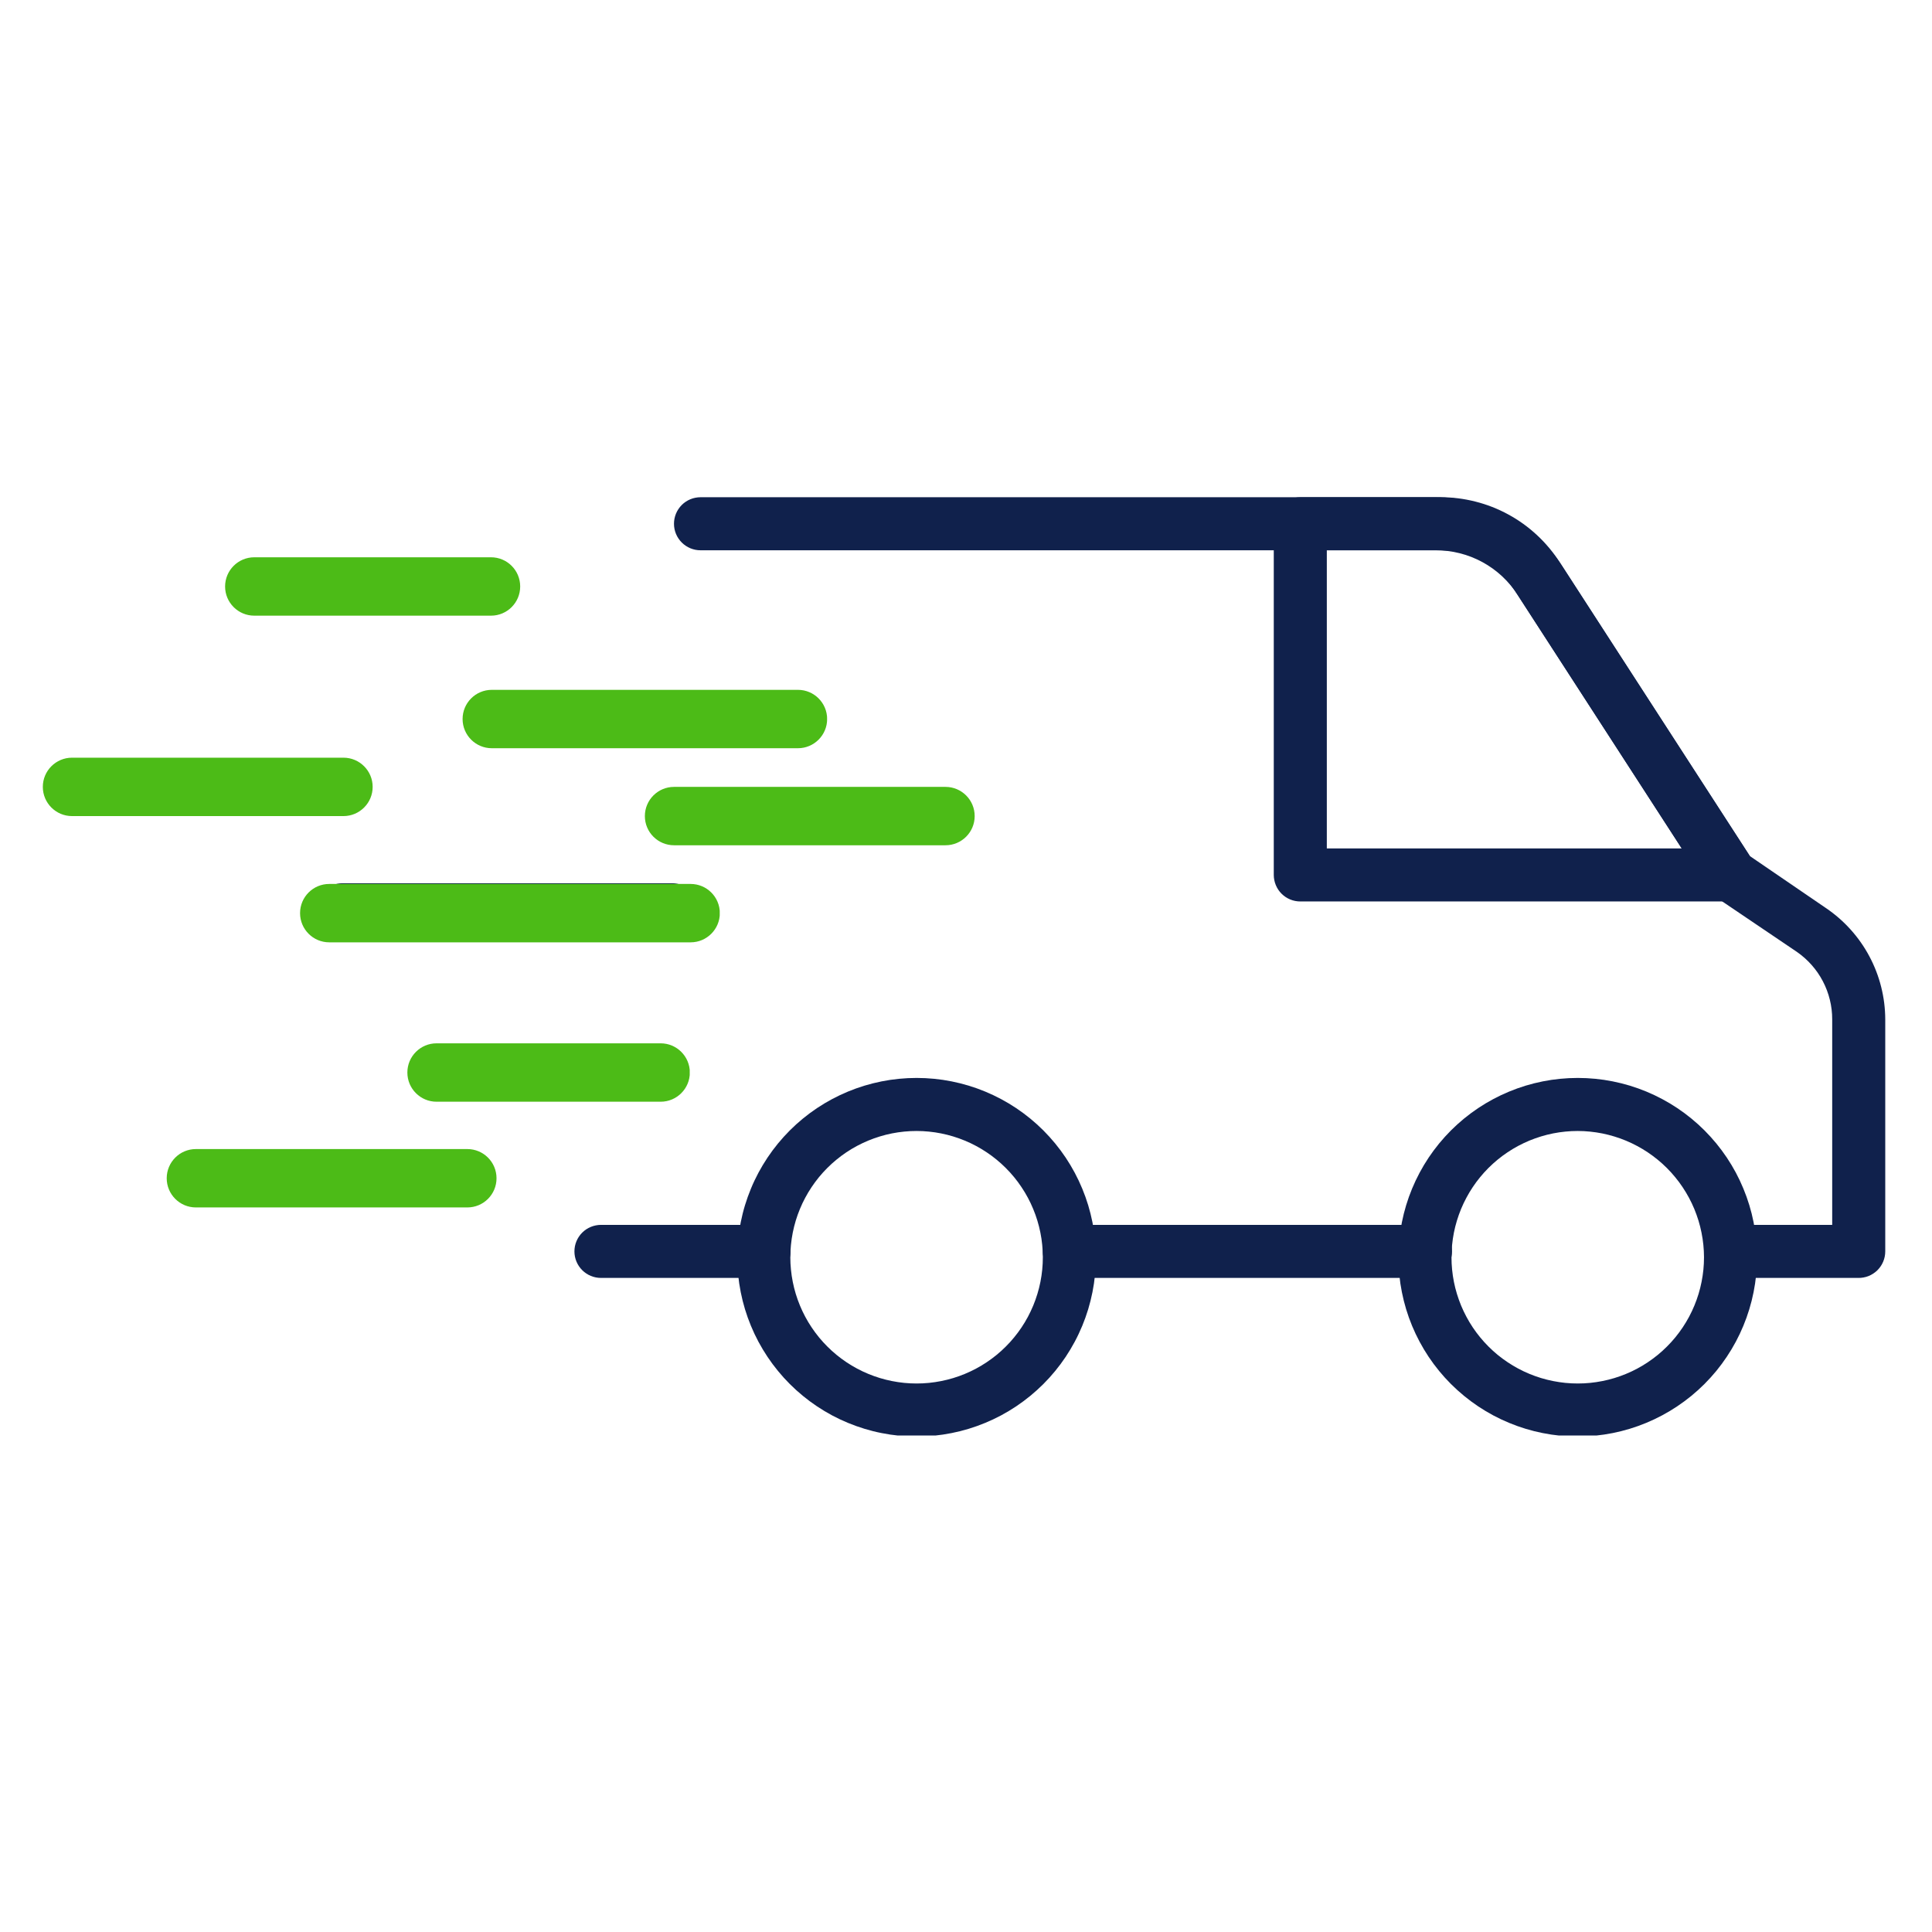
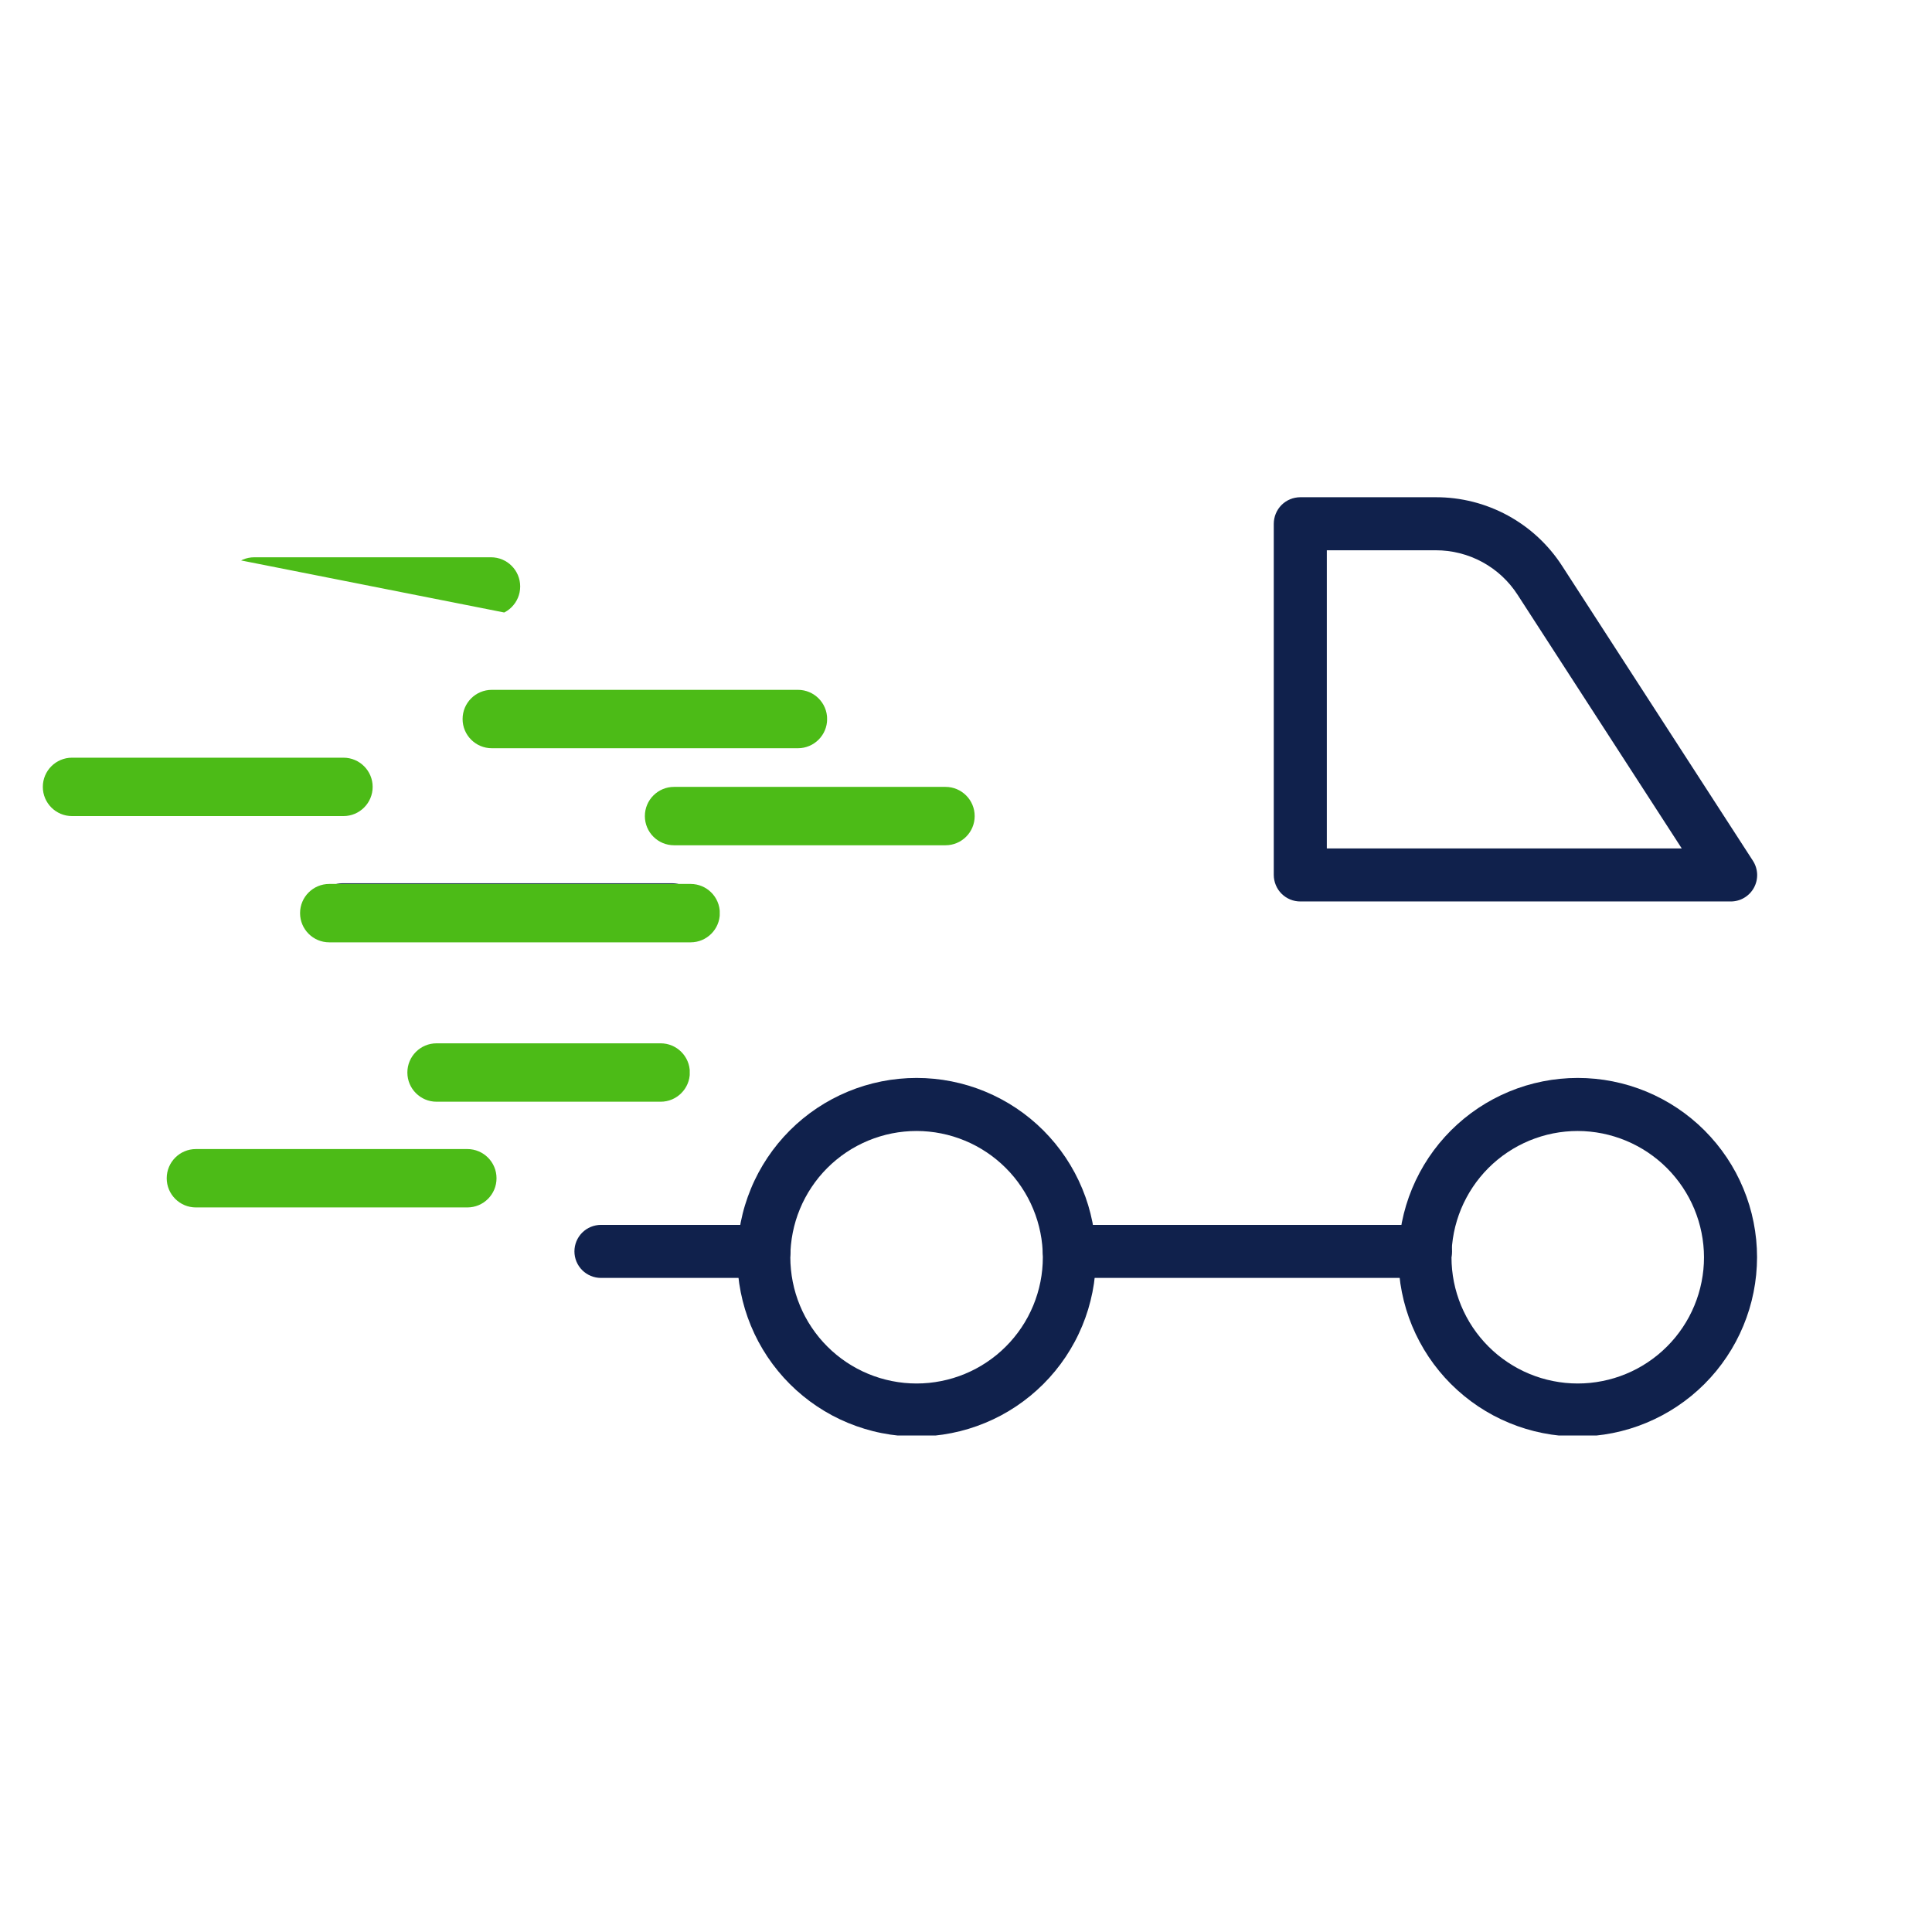
<svg xmlns="http://www.w3.org/2000/svg" width="500" zoomAndPan="magnify" viewBox="0 0 375 375" height="500" preserveAspectRatio="xMidYMid meet" version="1.0">
  <defs>
    <clipPath id="3911915454">
      <path d="M 130 96.375 L 366 96.375 L 366 249 L 130 249 Z M 130 96.375 " clip-rule="nonzero" />
    </clipPath>
    <clipPath id="b47406da65">
      <path d="M 143 209 L 213 209 L 213 278.625 L 143 278.625 Z M 143 209 " clip-rule="nonzero" />
    </clipPath>
    <clipPath id="fdd6b46211">
      <path d="M 271 209 L 342 209 L 342 278.625 L 271 278.625 Z M 271 209 " clip-rule="nonzero" />
    </clipPath>
    <clipPath id="4bbdde290f">
      <path d="M 247 96.375 L 342 96.375 L 342 175 L 247 175 Z M 247 96.375 " clip-rule="nonzero" />
    </clipPath>
    <clipPath id="c2a9150fc4">
      <path d="M 79.07 202.508 L 133.918 202.508 L 133.918 213.844 L 79.07 213.844 Z M 79.07 202.508 " clip-rule="nonzero" />
    </clipPath>
    <clipPath id="3ad304dd32">
      <path d="M 84.734 202.508 L 128.23 202.508 C 131.359 202.508 133.898 205.047 133.898 208.176 C 133.898 211.305 131.359 213.844 128.23 213.844 L 84.734 213.844 C 81.605 213.844 79.07 211.305 79.07 208.176 C 79.07 205.047 81.605 202.508 84.734 202.508 Z M 84.734 202.508 " clip-rule="nonzero" />
    </clipPath>
    <clipPath id="1fcc7aa4fb">
      <path d="M 58.242 171.574 L 139.742 171.574 L 139.742 182.906 L 58.242 182.906 Z M 58.242 171.574 " clip-rule="nonzero" />
    </clipPath>
    <clipPath id="fea8e87ccf">
      <path d="M 63.906 171.574 L 134.051 171.574 C 137.18 171.574 139.719 174.109 139.719 177.238 C 139.719 180.367 137.18 182.906 134.051 182.906 L 63.906 182.906 C 60.777 182.906 58.242 180.367 58.242 177.238 C 58.242 174.109 60.777 171.574 63.906 171.574 Z M 63.906 171.574 " clip-rule="nonzero" />
    </clipPath>
    <clipPath id="24ede2859d">
      <path d="M 89.789 133.898 L 160.578 133.898 L 160.578 145.23 L 89.789 145.23 Z M 89.789 133.898 " clip-rule="nonzero" />
    </clipPath>
    <clipPath id="cd25f12db3">
      <path d="M 95.457 133.898 L 154.879 133.898 C 158.008 133.898 160.547 136.434 160.547 139.562 C 160.547 142.691 158.008 145.23 154.879 145.23 L 95.457 145.23 C 92.328 145.23 89.789 142.691 89.789 139.562 C 89.789 136.434 92.328 133.898 95.457 133.898 Z M 95.457 133.898 " clip-rule="nonzero" />
    </clipPath>
    <clipPath id="e51674ed5d">
      <path d="M 43.691 108.168 L 100.977 108.168 L 100.977 119.5 L 43.691 119.5 Z M 43.691 108.168 " clip-rule="nonzero" />
    </clipPath>
    <clipPath id="5366156c65">
      <path d="M 49.359 108.168 L 95.305 108.168 C 98.434 108.168 100.969 110.703 100.969 113.836 C 100.969 116.965 98.434 119.5 95.305 119.5 L 49.359 119.5 C 46.227 119.5 43.691 116.965 43.691 113.836 C 43.691 110.703 46.227 108.168 49.359 108.168 Z M 49.359 108.168 " clip-rule="nonzero" />
    </clipPath>
    <clipPath id="deeb52fd46">
      <path d="M 125.168 152.734 L 189.227 152.734 L 189.227 164.066 L 125.168 164.066 Z M 125.168 152.734 " clip-rule="nonzero" />
    </clipPath>
    <clipPath id="c163e13e36">
      <path d="M 130.836 152.734 L 183.52 152.734 C 186.648 152.734 189.184 155.273 189.184 158.402 C 189.184 161.531 186.648 164.066 183.52 164.066 L 130.836 164.066 C 127.703 164.066 125.168 161.531 125.168 158.402 C 125.168 155.273 127.703 152.734 130.836 152.734 Z M 130.836 152.734 " clip-rule="nonzero" />
    </clipPath>
    <clipPath id="28379a13e8">
      <path d="M 32.359 223.031 L 96.418 223.031 L 96.418 234.363 L 32.359 234.363 Z M 32.359 223.031 " clip-rule="nonzero" />
    </clipPath>
    <clipPath id="788b775a83">
      <path d="M 38.023 223.031 L 90.707 223.031 C 93.84 223.031 96.375 225.566 96.375 228.699 C 96.375 231.828 93.84 234.363 90.707 234.363 L 38.023 234.363 C 34.895 234.363 32.359 231.828 32.359 228.699 C 32.359 225.566 34.895 223.031 38.023 223.031 Z M 38.023 223.031 " clip-rule="nonzero" />
    </clipPath>
    <clipPath id="f74ac37c34">
      <path d="M 8.312 147.066 L 72.371 147.066 L 72.371 158.402 L 8.312 158.402 Z M 8.312 147.066 " clip-rule="nonzero" />
    </clipPath>
    <clipPath id="a38ed6ae17">
      <path d="M 13.98 147.066 L 66.664 147.066 C 69.793 147.066 72.332 149.605 72.332 152.734 C 72.332 155.863 69.793 158.402 66.664 158.402 L 13.98 158.402 C 10.852 158.402 8.312 155.863 8.312 152.734 C 8.312 149.605 10.852 147.066 13.98 147.066 Z M 13.98 147.066 " clip-rule="nonzero" />
    </clipPath>
  </defs>
  <path fill="#10214c" d="M 148.289 248.043 L 116.645 248.043 C 116.309 248.043 115.973 248.012 115.641 247.945 C 115.309 247.879 114.988 247.781 114.676 247.652 C 114.363 247.523 114.066 247.363 113.785 247.176 C 113.504 246.988 113.242 246.773 113.004 246.535 C 112.766 246.297 112.551 246.035 112.363 245.754 C 112.176 245.477 112.02 245.18 111.887 244.867 C 111.758 244.555 111.66 244.23 111.594 243.898 C 111.531 243.57 111.496 243.234 111.496 242.895 C 111.496 242.559 111.531 242.223 111.594 241.891 C 111.66 241.559 111.758 241.238 111.887 240.926 C 112.02 240.613 112.176 240.316 112.363 240.035 C 112.551 239.754 112.766 239.496 113.004 239.254 C 113.242 239.016 113.504 238.805 113.785 238.613 C 114.066 238.426 114.363 238.27 114.676 238.141 C 114.988 238.012 115.309 237.914 115.641 237.848 C 115.973 237.781 116.309 237.746 116.645 237.746 L 148.289 237.746 C 148.629 237.746 148.961 237.781 149.293 237.848 C 149.625 237.914 149.949 238.012 150.258 238.141 C 150.57 238.27 150.867 238.426 151.148 238.613 C 151.43 238.805 151.691 239.016 151.93 239.254 C 152.168 239.496 152.383 239.754 152.57 240.035 C 152.758 240.316 152.918 240.613 153.047 240.926 C 153.176 241.238 153.273 241.559 153.34 241.891 C 153.406 242.223 153.438 242.559 153.438 242.895 C 153.438 243.234 153.406 243.57 153.34 243.898 C 153.273 244.23 153.176 244.555 153.047 244.867 C 152.918 245.18 152.758 245.477 152.57 245.754 C 152.383 246.035 152.168 246.297 151.93 246.535 C 151.691 246.773 151.43 246.988 151.148 247.176 C 150.867 247.363 150.57 247.523 150.258 247.652 C 149.949 247.781 149.625 247.879 149.293 247.945 C 148.961 248.012 148.629 248.043 148.289 248.043 Z M 148.289 248.043 " fill-opacity="1" fill-rule="nonzero" />
  <path fill="#10214c" d="M 276.688 248.043 L 207.562 248.043 C 207.227 248.043 206.891 248.012 206.559 247.945 C 206.227 247.879 205.906 247.781 205.594 247.652 C 205.281 247.523 204.984 247.363 204.703 247.176 C 204.422 246.988 204.164 246.773 203.922 246.535 C 203.684 246.297 203.473 246.035 203.281 245.754 C 203.094 245.477 202.938 245.18 202.809 244.867 C 202.68 244.555 202.582 244.23 202.516 243.898 C 202.449 243.57 202.414 243.234 202.414 242.895 C 202.414 242.559 202.449 242.223 202.516 241.891 C 202.582 241.559 202.68 241.238 202.809 240.926 C 202.938 240.613 203.094 240.316 203.281 240.035 C 203.473 239.754 203.684 239.496 203.922 239.254 C 204.164 239.016 204.422 238.805 204.703 238.613 C 204.984 238.426 205.281 238.27 205.594 238.141 C 205.906 238.012 206.227 237.914 206.559 237.848 C 206.891 237.781 207.227 237.746 207.562 237.746 L 276.688 237.746 C 277.027 237.746 277.359 237.781 277.691 237.848 C 278.023 237.914 278.348 238.012 278.656 238.141 C 278.969 238.27 279.266 238.426 279.547 238.613 C 279.828 238.805 280.09 239.016 280.328 239.254 C 280.566 239.496 280.781 239.754 280.969 240.035 C 281.156 240.316 281.316 240.613 281.445 240.926 C 281.574 241.238 281.672 241.559 281.738 241.891 C 281.805 242.223 281.836 242.559 281.836 242.895 C 281.836 243.234 281.805 243.57 281.738 243.898 C 281.672 244.23 281.574 244.555 281.445 244.867 C 281.316 245.18 281.156 245.477 280.969 245.754 C 280.781 246.035 280.566 246.297 280.328 246.535 C 280.09 246.773 279.828 246.988 279.547 247.176 C 279.266 247.363 278.969 247.523 278.656 247.652 C 278.348 247.781 278.023 247.879 277.691 247.945 C 277.359 248.012 277.027 248.043 276.688 248.043 Z M 276.688 248.043 " fill-opacity="1" fill-rule="nonzero" />
  <g clip-path="url(#3911915454)">
-     <path fill="#10214c" d="M 360.676 248.043 L 335.895 248.043 C 335.555 248.043 335.219 248.012 334.891 247.945 C 334.559 247.879 334.234 247.781 333.922 247.652 C 333.609 247.523 333.312 247.363 333.031 247.176 C 332.754 246.988 332.492 246.773 332.254 246.535 C 332.016 246.297 331.801 246.035 331.613 245.754 C 331.426 245.477 331.266 245.18 331.137 244.867 C 331.008 244.555 330.91 244.23 330.844 243.898 C 330.777 243.57 330.746 243.234 330.746 242.895 C 330.746 242.559 330.777 242.223 330.844 241.891 C 330.91 241.559 331.008 241.238 331.137 240.926 C 331.266 240.613 331.426 240.316 331.613 240.035 C 331.801 239.754 332.016 239.496 332.254 239.254 C 332.492 239.016 332.754 238.805 333.031 238.613 C 333.312 238.426 333.609 238.27 333.922 238.141 C 334.234 238.012 334.559 237.914 334.891 237.848 C 335.219 237.781 335.555 237.746 335.895 237.746 L 355.629 237.746 L 355.629 197.863 C 355.633 196.574 355.48 195.305 355.172 194.055 C 354.867 192.801 354.414 191.605 353.816 190.461 C 353.219 189.32 352.492 188.266 351.637 187.301 C 350.781 186.336 349.824 185.488 348.766 184.754 L 332.977 174.082 C 332.418 173.684 331.949 173.203 331.57 172.637 L 294.09 114.738 C 293.309 113.516 292.391 112.41 291.332 111.422 C 290.273 110.434 289.105 109.594 287.832 108.898 C 286.562 108.207 285.223 107.684 283.816 107.328 C 282.414 106.977 280.984 106.801 279.535 106.809 L 135.969 106.809 C 135.629 106.809 135.297 106.777 134.965 106.711 C 134.633 106.645 134.309 106.547 133.996 106.418 C 133.684 106.289 133.391 106.129 133.109 105.941 C 132.828 105.754 132.566 105.539 132.328 105.301 C 132.09 105.062 131.875 104.801 131.688 104.52 C 131.5 104.238 131.34 103.941 131.211 103.633 C 131.082 103.32 130.984 102.996 130.918 102.664 C 130.852 102.332 130.82 102 130.82 101.66 C 130.82 101.324 130.852 100.988 130.918 100.656 C 130.984 100.324 131.082 100.004 131.211 99.691 C 131.34 99.379 131.5 99.082 131.688 98.801 C 131.875 98.52 132.09 98.258 132.328 98.02 C 132.566 97.781 132.828 97.566 133.109 97.379 C 133.391 97.191 133.684 97.035 133.996 96.906 C 134.309 96.773 134.633 96.676 134.965 96.613 C 135.297 96.547 135.629 96.512 135.969 96.512 L 279.535 96.512 C 281.844 96.504 284.117 96.785 286.355 97.352 C 288.594 97.914 290.73 98.75 292.758 99.855 C 294.785 100.957 296.645 102.297 298.332 103.867 C 300.023 105.441 301.492 107.199 302.738 109.145 L 339.633 166.152 L 354.395 176.242 C 356.164 177.438 357.762 178.828 359.191 180.414 C 360.621 182 361.84 183.738 362.844 185.621 C 363.848 187.508 364.613 189.484 365.133 191.555 C 365.656 193.625 365.918 195.73 365.926 197.863 L 365.926 242.895 C 365.926 243.238 365.891 243.578 365.824 243.914 C 365.758 244.25 365.656 244.574 365.523 244.891 C 365.391 245.207 365.23 245.504 365.035 245.789 C 364.844 246.07 364.625 246.332 364.383 246.574 C 364.137 246.812 363.871 247.027 363.582 247.211 C 363.297 247.398 362.992 247.555 362.676 247.684 C 362.355 247.809 362.031 247.902 361.691 247.961 C 361.355 248.023 361.016 248.051 360.676 248.043 Z M 360.676 248.043 " fill-opacity="1" fill-rule="nonzero" />
-   </g>
+     </g>
  <g clip-path="url(#b47406da65)">
    <path fill="#10214c" d="M 177.91 278.832 C 176.77 278.832 175.633 278.773 174.5 278.664 C 173.363 278.551 172.238 278.383 171.121 278.16 C 170 277.941 168.898 277.664 167.809 277.332 C 166.715 277 165.645 276.617 164.59 276.18 C 163.539 275.746 162.508 275.258 161.504 274.723 C 160.5 274.184 159.523 273.598 158.574 272.965 C 157.625 272.332 156.711 271.652 155.832 270.93 C 154.949 270.207 154.105 269.441 153.301 268.637 C 152.496 267.832 151.73 266.988 151.008 266.105 C 150.285 265.227 149.605 264.312 148.973 263.363 C 148.34 262.414 147.754 261.438 147.215 260.434 C 146.68 259.43 146.191 258.398 145.758 257.348 C 145.32 256.293 144.938 255.223 144.605 254.133 C 144.273 253.039 144 251.938 143.777 250.816 C 143.555 249.699 143.387 248.574 143.273 247.441 C 143.164 246.305 143.105 245.168 143.105 244.027 C 143.105 242.887 143.164 241.75 143.273 240.617 C 143.387 239.484 143.555 238.355 143.777 237.238 C 144 236.121 144.273 235.016 144.605 233.926 C 144.938 232.836 145.32 231.762 145.758 230.711 C 146.191 229.656 146.68 228.629 147.215 227.621 C 147.754 226.617 148.34 225.641 148.973 224.691 C 149.605 223.746 150.285 222.832 151.008 221.949 C 151.73 221.07 152.496 220.227 153.301 219.418 C 154.105 218.613 154.949 217.848 155.832 217.125 C 156.711 216.402 157.625 215.723 158.574 215.09 C 159.523 214.457 160.5 213.871 161.504 213.336 C 162.508 212.797 163.539 212.312 164.59 211.875 C 165.645 211.438 166.715 211.055 167.809 210.723 C 168.898 210.395 170 210.117 171.121 209.895 C 172.238 209.672 173.363 209.504 174.5 209.395 C 175.633 209.281 176.77 209.227 177.91 209.227 C 179.051 209.227 180.188 209.281 181.32 209.395 C 182.453 209.504 183.582 209.672 184.699 209.895 C 185.816 210.117 186.922 210.395 188.012 210.723 C 189.102 211.055 190.176 211.438 191.227 211.875 C 192.281 212.312 193.309 212.797 194.316 213.336 C 195.32 213.871 196.297 214.457 197.246 215.09 C 198.191 215.723 199.105 216.402 199.988 217.125 C 200.867 217.848 201.711 218.613 202.52 219.418 C 203.324 220.227 204.09 221.07 204.812 221.949 C 205.535 222.832 206.215 223.746 206.848 224.691 C 207.48 225.641 208.066 226.617 208.602 227.621 C 209.141 228.629 209.625 229.656 210.062 230.711 C 210.5 231.762 210.883 232.836 211.215 233.926 C 211.543 235.016 211.82 236.121 212.043 237.238 C 212.266 238.355 212.434 239.484 212.543 240.617 C 212.656 241.75 212.711 242.887 212.711 244.027 C 212.711 245.168 212.656 246.305 212.543 247.441 C 212.434 248.574 212.266 249.699 212.043 250.816 C 211.82 251.938 211.543 253.039 211.215 254.129 C 210.883 255.223 210.5 256.293 210.062 257.348 C 209.625 258.398 209.141 259.43 208.602 260.434 C 208.066 261.438 207.48 262.414 206.848 263.363 C 206.215 264.312 205.535 265.227 204.812 266.105 C 204.09 266.988 203.324 267.832 202.52 268.637 C 201.711 269.441 200.867 270.207 199.988 270.93 C 199.105 271.652 198.191 272.332 197.246 272.965 C 196.297 273.598 195.32 274.184 194.316 274.723 C 193.309 275.258 192.281 275.746 191.227 276.18 C 190.176 276.617 189.102 277 188.012 277.332 C 186.922 277.664 185.816 277.941 184.699 278.16 C 183.582 278.383 182.453 278.551 181.32 278.664 C 180.188 278.773 179.051 278.832 177.91 278.832 Z M 177.91 219.523 C 177.105 219.523 176.305 219.562 175.508 219.641 C 174.707 219.719 173.914 219.836 173.129 219.992 C 172.34 220.148 171.562 220.344 170.797 220.578 C 170.027 220.812 169.273 221.082 168.531 221.387 C 167.789 221.695 167.066 222.039 166.359 222.414 C 165.648 222.793 164.961 223.207 164.293 223.652 C 163.629 224.098 162.984 224.574 162.363 225.086 C 161.742 225.594 161.148 226.133 160.582 226.699 C 160.012 227.266 159.477 227.863 158.965 228.48 C 158.457 229.102 157.98 229.746 157.535 230.414 C 157.086 231.082 156.676 231.77 156.297 232.477 C 155.918 233.184 155.574 233.91 155.27 234.648 C 154.961 235.391 154.691 236.148 154.457 236.914 C 154.227 237.684 154.031 238.461 153.875 239.246 C 153.719 240.035 153.602 240.828 153.523 241.625 C 153.441 242.426 153.402 243.227 153.402 244.027 C 153.402 244.832 153.441 245.633 153.523 246.43 C 153.602 247.23 153.719 248.023 153.875 248.809 C 154.031 249.598 154.227 250.375 154.457 251.141 C 154.691 251.91 154.961 252.664 155.27 253.406 C 155.574 254.148 155.918 254.871 156.297 255.582 C 156.676 256.289 157.086 256.977 157.535 257.645 C 157.98 258.309 158.457 258.953 158.965 259.574 C 159.477 260.195 160.012 260.789 160.582 261.355 C 161.148 261.926 161.742 262.461 162.363 262.973 C 162.984 263.48 163.629 263.957 164.293 264.402 C 164.961 264.852 165.648 265.262 166.359 265.641 C 167.066 266.02 167.789 266.363 168.531 266.668 C 169.273 266.977 170.027 267.246 170.797 267.48 C 171.562 267.711 172.34 267.906 173.129 268.062 C 173.914 268.219 174.707 268.336 175.508 268.418 C 176.305 268.496 177.105 268.535 177.91 268.535 C 178.711 268.535 179.512 268.496 180.312 268.418 C 181.109 268.336 181.902 268.219 182.691 268.062 C 183.477 267.906 184.254 267.711 185.023 267.48 C 185.793 267.246 186.547 266.977 187.289 266.668 C 188.027 266.363 188.754 266.02 189.461 265.641 C 190.168 265.262 190.855 264.852 191.523 264.402 C 192.191 263.957 192.836 263.48 193.457 262.973 C 194.078 262.461 194.672 261.926 195.238 261.355 C 195.805 260.789 196.344 260.195 196.852 259.574 C 197.363 258.953 197.84 258.309 198.285 257.645 C 198.73 256.977 199.145 256.289 199.523 255.582 C 199.898 254.871 200.242 254.148 200.551 253.406 C 200.855 252.664 201.129 251.91 201.359 251.141 C 201.594 250.375 201.789 249.598 201.945 248.809 C 202.102 248.023 202.219 247.23 202.297 246.43 C 202.375 245.633 202.414 244.832 202.414 244.027 C 202.414 243.227 202.375 242.426 202.293 241.629 C 202.215 240.828 202.098 240.035 201.938 239.25 C 201.781 238.465 201.586 237.688 201.352 236.918 C 201.117 236.152 200.848 235.398 200.539 234.656 C 200.234 233.914 199.891 233.191 199.512 232.484 C 199.133 231.777 198.723 231.09 198.273 230.422 C 197.828 229.754 197.352 229.109 196.844 228.492 C 196.332 227.871 195.797 227.277 195.227 226.711 C 194.66 226.145 194.066 225.605 193.445 225.094 C 192.828 224.586 192.184 224.109 191.516 223.664 C 190.848 223.219 190.16 222.805 189.453 222.426 C 188.746 222.047 188.023 221.703 187.281 221.398 C 186.543 221.09 185.785 220.82 185.02 220.586 C 184.25 220.352 183.477 220.156 182.688 220 C 181.902 219.84 181.109 219.723 180.309 219.645 C 179.512 219.562 178.711 219.523 177.91 219.523 Z M 177.91 219.523 " fill-opacity="1" fill-rule="nonzero" />
  </g>
  <g clip-path="url(#fdd6b46211)">
    <path fill="#10214c" d="M 306.238 278.832 C 305.098 278.832 303.961 278.773 302.828 278.664 C 301.695 278.551 300.566 278.383 299.449 278.16 C 298.332 277.941 297.227 277.664 296.137 277.332 C 295.047 277 293.973 276.617 292.922 276.18 C 291.867 275.746 290.84 275.258 289.832 274.723 C 288.828 274.184 287.852 273.598 286.902 272.965 C 285.957 272.332 285.043 271.652 284.16 270.93 C 283.281 270.207 282.438 269.441 281.629 268.637 C 280.824 267.832 280.059 266.988 279.336 266.105 C 278.613 265.227 277.934 264.312 277.301 263.363 C 276.668 262.414 276.082 261.438 275.547 260.434 C 275.008 259.43 274.523 258.398 274.086 257.348 C 273.648 256.293 273.266 255.223 272.934 254.133 C 272.605 253.039 272.328 251.938 272.105 250.816 C 271.883 249.699 271.715 248.574 271.605 247.441 C 271.492 246.305 271.438 245.168 271.438 244.027 C 271.438 242.887 271.492 241.75 271.605 240.617 C 271.715 239.484 271.883 238.355 272.105 237.238 C 272.328 236.121 272.605 235.016 272.934 233.926 C 273.266 232.836 273.648 231.762 274.086 230.711 C 274.523 229.656 275.008 228.629 275.547 227.621 C 276.082 226.617 276.668 225.641 277.301 224.691 C 277.934 223.746 278.613 222.832 279.336 221.949 C 280.059 221.07 280.824 220.227 281.629 219.418 C 282.438 218.613 283.281 217.848 284.16 217.125 C 285.043 216.402 285.957 215.723 286.902 215.09 C 287.852 214.457 288.828 213.871 289.832 213.336 C 290.84 212.797 291.867 212.312 292.922 211.875 C 293.973 211.438 295.047 211.055 296.137 210.723 C 297.227 210.395 298.332 210.117 299.449 209.895 C 300.566 209.672 301.695 209.504 302.828 209.395 C 303.961 209.281 305.098 209.227 306.238 209.227 C 307.379 209.227 308.516 209.281 309.652 209.395 C 310.785 209.504 311.91 209.672 313.027 209.895 C 314.148 210.117 315.25 210.395 316.344 210.723 C 317.434 211.055 318.504 211.438 319.559 211.875 C 320.609 212.312 321.641 212.797 322.645 213.336 C 323.648 213.871 324.625 214.457 325.574 215.09 C 326.523 215.723 327.438 216.402 328.316 217.125 C 329.199 217.848 330.043 218.613 330.848 219.418 C 331.652 220.227 332.418 221.07 333.141 221.949 C 333.863 222.832 334.543 223.746 335.176 224.691 C 335.809 225.641 336.395 226.617 336.934 227.621 C 337.469 228.629 337.957 229.656 338.391 230.711 C 338.828 231.762 339.211 232.836 339.543 233.926 C 339.875 235.016 340.152 236.121 340.371 237.238 C 340.594 238.355 340.762 239.484 340.875 240.617 C 340.984 241.75 341.043 242.887 341.043 244.027 C 341.039 245.168 340.984 246.305 340.871 247.438 C 340.758 248.574 340.59 249.699 340.367 250.816 C 340.145 251.934 339.867 253.035 339.535 254.129 C 339.203 255.219 338.82 256.289 338.383 257.34 C 337.945 258.395 337.461 259.422 336.922 260.426 C 336.383 261.434 335.801 262.406 335.164 263.355 C 334.531 264.301 333.855 265.215 333.133 266.098 C 332.41 266.977 331.645 267.82 330.84 268.629 C 330.031 269.434 329.188 270.199 328.309 270.922 C 327.426 271.645 326.512 272.32 325.566 272.953 C 324.617 273.59 323.645 274.172 322.637 274.711 C 321.633 275.25 320.605 275.734 319.551 276.172 C 318.5 276.609 317.43 276.992 316.34 277.324 C 315.246 277.656 314.145 277.934 313.027 278.156 C 311.91 278.379 310.785 278.547 309.648 278.66 C 308.516 278.773 307.379 278.828 306.238 278.832 Z M 306.238 219.523 C 305.438 219.523 304.637 219.562 303.836 219.641 C 303.039 219.719 302.246 219.836 301.457 219.992 C 300.672 220.148 299.895 220.344 299.125 220.578 C 298.359 220.812 297.602 221.082 296.859 221.387 C 296.121 221.695 295.395 222.039 294.688 222.414 C 293.98 222.793 293.293 223.207 292.625 223.652 C 291.957 224.098 291.312 224.574 290.691 225.086 C 290.074 225.594 289.477 226.133 288.91 226.699 C 288.344 227.266 287.805 227.863 287.297 228.48 C 286.785 229.102 286.309 229.746 285.863 230.414 C 285.418 231.082 285.004 231.77 284.629 232.477 C 284.25 233.184 283.906 233.91 283.598 234.648 C 283.293 235.391 283.023 236.148 282.789 236.914 C 282.555 237.684 282.359 238.461 282.203 239.246 C 282.047 240.035 281.93 240.828 281.852 241.625 C 281.773 242.426 281.734 243.227 281.734 244.027 C 281.734 244.832 281.773 245.633 281.852 246.43 C 281.93 247.23 282.047 248.023 282.203 248.809 C 282.359 249.598 282.555 250.375 282.789 251.141 C 283.023 251.91 283.293 252.664 283.598 253.406 C 283.906 254.148 284.25 254.871 284.629 255.582 C 285.004 256.289 285.418 256.977 285.863 257.645 C 286.309 258.309 286.785 258.953 287.297 259.574 C 287.805 260.195 288.344 260.789 288.91 261.355 C 289.477 261.926 290.074 262.461 290.691 262.973 C 291.312 263.48 291.957 263.957 292.625 264.402 C 293.293 264.852 293.98 265.262 294.688 265.641 C 295.395 266.02 296.121 266.363 296.859 266.668 C 297.602 266.977 298.359 267.246 299.125 267.48 C 299.895 267.711 300.672 267.906 301.457 268.062 C 302.246 268.219 303.039 268.336 303.836 268.418 C 304.637 268.496 305.438 268.535 306.238 268.535 C 307.043 268.535 307.844 268.496 308.641 268.418 C 309.441 268.336 310.234 268.219 311.02 268.062 C 311.809 267.906 312.586 267.711 313.352 267.48 C 314.121 267.246 314.875 266.977 315.617 266.668 C 316.359 266.363 317.082 266.02 317.793 265.641 C 318.5 265.262 319.188 264.852 319.855 264.402 C 320.52 263.957 321.164 263.48 321.785 262.973 C 322.406 262.461 323 261.926 323.566 261.355 C 324.137 260.789 324.672 260.195 325.184 259.574 C 325.691 258.953 326.168 258.309 326.613 257.645 C 327.062 256.977 327.473 256.289 327.852 255.582 C 328.23 254.871 328.574 254.148 328.879 253.406 C 329.188 252.664 329.457 251.91 329.691 251.141 C 329.922 250.375 330.117 249.598 330.273 248.809 C 330.43 248.023 330.547 247.23 330.629 246.43 C 330.707 245.633 330.746 244.832 330.746 244.027 C 330.742 243.227 330.703 242.426 330.621 241.629 C 330.539 240.832 330.422 240.039 330.262 239.254 C 330.105 238.465 329.91 237.688 329.676 236.922 C 329.441 236.156 329.168 235.402 328.863 234.66 C 328.555 233.922 328.211 233.195 327.832 232.488 C 327.453 231.781 327.039 231.098 326.594 230.43 C 326.148 229.762 325.672 229.121 325.16 228.5 C 324.652 227.879 324.113 227.285 323.547 226.719 C 322.98 226.152 322.387 225.613 321.766 225.105 C 321.148 224.598 320.504 224.121 319.836 223.672 C 319.172 223.227 318.484 222.816 317.777 222.438 C 317.07 222.059 316.348 221.715 315.605 221.406 C 314.867 221.098 314.113 220.828 313.344 220.594 C 312.578 220.359 311.801 220.164 311.016 220.004 C 310.23 219.848 309.438 219.727 308.641 219.648 C 307.84 219.566 307.043 219.523 306.238 219.523 Z M 306.238 219.523 " fill-opacity="1" fill-rule="nonzero" />
  </g>
  <g clip-path="url(#4bbdde290f)">
    <path fill="#10214c" d="M 335.895 174.973 L 252.387 174.973 C 252.051 174.973 251.715 174.941 251.383 174.875 C 251.051 174.809 250.73 174.711 250.418 174.582 C 250.105 174.453 249.809 174.293 249.527 174.105 C 249.246 173.918 248.988 173.703 248.746 173.465 C 248.508 173.227 248.297 172.965 248.105 172.684 C 247.918 172.402 247.762 172.105 247.633 171.793 C 247.504 171.48 247.406 171.16 247.34 170.828 C 247.273 170.496 247.238 170.164 247.238 169.824 L 247.238 101.66 C 247.238 101.324 247.273 100.988 247.34 100.656 C 247.406 100.324 247.504 100.004 247.633 99.691 C 247.762 99.379 247.918 99.082 248.105 98.801 C 248.297 98.52 248.508 98.258 248.746 98.02 C 248.988 97.781 249.246 97.566 249.527 97.379 C 249.809 97.191 250.105 97.035 250.418 96.906 C 250.73 96.773 251.051 96.676 251.383 96.613 C 251.715 96.547 252.051 96.512 252.387 96.512 L 278.68 96.512 C 279.895 96.508 281.105 96.582 282.312 96.73 C 283.52 96.879 284.711 97.105 285.891 97.402 C 287.066 97.699 288.223 98.07 289.355 98.516 C 290.488 98.957 291.586 99.469 292.656 100.051 C 293.723 100.633 294.75 101.277 295.738 101.988 C 296.727 102.695 297.664 103.465 298.555 104.293 C 299.445 105.121 300.281 106 301.062 106.934 C 301.84 107.863 302.562 108.84 303.219 109.863 L 340.219 167.043 C 340.473 167.43 340.672 167.848 340.816 168.289 C 340.957 168.73 341.039 169.184 341.059 169.645 C 341.078 170.109 341.035 170.566 340.93 171.02 C 340.824 171.469 340.66 171.898 340.438 172.309 C 340.215 172.715 339.941 173.086 339.621 173.418 C 339.297 173.75 338.934 174.035 338.535 174.27 C 338.137 174.504 337.711 174.684 337.262 174.801 C 336.812 174.922 336.355 174.977 335.895 174.973 Z M 257.535 164.676 L 326.422 164.676 L 294.57 115.457 C 293.715 114.129 292.707 112.926 291.551 111.848 C 290.391 110.773 289.117 109.855 287.73 109.102 C 286.34 108.348 284.883 107.773 283.348 107.387 C 281.816 106.996 280.258 106.805 278.68 106.809 L 257.535 106.809 Z M 257.535 164.676 " fill-opacity="1" fill-rule="nonzero" />
  </g>
  <path fill="#10214c" d="M 154.672 144.391 L 100.855 144.391 C 100.52 144.391 100.184 144.359 99.852 144.293 C 99.52 144.227 99.199 144.129 98.887 144 C 98.574 143.871 98.277 143.711 97.996 143.523 C 97.715 143.336 97.457 143.121 97.215 142.883 C 96.977 142.645 96.766 142.383 96.574 142.105 C 96.387 141.824 96.23 141.527 96.102 141.215 C 95.973 140.902 95.875 140.578 95.809 140.246 C 95.742 139.918 95.707 139.582 95.707 139.242 C 95.707 138.906 95.742 138.57 95.809 138.238 C 95.875 137.906 95.973 137.586 96.102 137.273 C 96.23 136.961 96.387 136.664 96.574 136.383 C 96.766 136.102 96.977 135.844 97.215 135.602 C 97.457 135.363 97.715 135.152 97.996 134.961 C 98.277 134.773 98.574 134.617 98.887 134.488 C 99.199 134.359 99.52 134.262 99.852 134.195 C 100.184 134.129 100.52 134.094 100.855 134.094 L 154.672 134.094 C 155.012 134.094 155.348 134.129 155.68 134.195 C 156.008 134.262 156.332 134.359 156.645 134.488 C 156.957 134.617 157.254 134.773 157.535 134.961 C 157.816 135.152 158.074 135.363 158.312 135.602 C 158.555 135.844 158.766 136.102 158.953 136.383 C 159.141 136.664 159.301 136.961 159.43 137.273 C 159.559 137.586 159.656 137.906 159.723 138.238 C 159.789 138.57 159.82 138.906 159.82 139.242 C 159.82 139.582 159.789 139.918 159.723 140.246 C 159.656 140.578 159.559 140.902 159.43 141.215 C 159.301 141.527 159.141 141.824 158.953 142.105 C 158.766 142.383 158.555 142.645 158.312 142.883 C 158.074 143.121 157.816 143.336 157.535 143.523 C 157.254 143.711 156.957 143.871 156.645 144 C 156.332 144.129 156.008 144.227 155.68 144.293 C 155.348 144.359 155.012 144.391 154.672 144.391 Z M 154.672 144.391 " fill-opacity="1" fill-rule="nonzero" />
  <path fill="#10214c" d="M 130.441 181.734 L 66.5 181.734 C 66.164 181.734 65.828 181.699 65.496 181.637 C 65.164 181.57 64.844 181.473 64.531 181.344 C 64.219 181.211 63.922 181.055 63.641 180.867 C 63.359 180.68 63.098 180.465 62.859 180.227 C 62.621 179.988 62.406 179.727 62.219 179.445 C 62.031 179.164 61.875 178.867 61.742 178.555 C 61.613 178.242 61.516 177.922 61.449 177.59 C 61.387 177.258 61.352 176.922 61.352 176.586 C 61.352 176.246 61.387 175.914 61.449 175.582 C 61.516 175.25 61.613 174.926 61.742 174.617 C 61.875 174.305 62.031 174.008 62.219 173.727 C 62.406 173.445 62.621 173.184 62.859 172.945 C 63.098 172.707 63.359 172.492 63.641 172.305 C 63.922 172.117 64.219 171.957 64.531 171.828 C 64.844 171.699 65.164 171.602 65.496 171.535 C 65.828 171.469 66.164 171.438 66.5 171.438 L 130.441 171.438 C 130.781 171.438 131.113 171.469 131.445 171.535 C 131.777 171.602 132.102 171.699 132.414 171.828 C 132.727 171.957 133.02 172.117 133.301 172.305 C 133.582 172.492 133.844 172.707 134.082 172.945 C 134.32 173.184 134.535 173.445 134.723 173.727 C 134.91 174.008 135.07 174.305 135.199 174.617 C 135.328 174.926 135.426 175.25 135.492 175.582 C 135.559 175.914 135.59 176.246 135.59 176.586 C 135.59 176.922 135.559 177.258 135.492 177.59 C 135.426 177.922 135.328 178.242 135.199 178.555 C 135.07 178.867 134.91 179.164 134.723 179.445 C 134.535 179.727 134.32 179.988 134.082 180.227 C 133.844 180.465 133.582 180.68 133.301 180.867 C 133.02 181.055 132.727 181.211 132.414 181.344 C 132.102 181.473 131.777 181.57 131.445 181.637 C 131.113 181.699 130.781 181.734 130.441 181.734 Z M 130.441 181.734 " fill-opacity="1" fill-rule="nonzero" />
  <path fill="#10214c" d="M 124.539 212.969 L 86.133 212.969 C 85.793 212.969 85.461 212.934 85.129 212.867 C 84.797 212.801 84.477 212.703 84.164 212.574 C 83.852 212.445 83.555 212.285 83.273 212.098 C 82.992 211.91 82.73 211.699 82.492 211.457 C 82.254 211.219 82.039 210.961 81.852 210.68 C 81.664 210.398 81.504 210.102 81.375 209.789 C 81.246 209.477 81.148 209.156 81.082 208.824 C 81.016 208.492 80.984 208.156 80.984 207.82 C 80.984 207.48 81.016 207.145 81.082 206.812 C 81.148 206.484 81.246 206.16 81.375 205.848 C 81.504 205.535 81.664 205.238 81.852 204.957 C 82.039 204.676 82.254 204.418 82.492 204.18 C 82.73 203.938 82.992 203.727 83.273 203.539 C 83.555 203.352 83.852 203.191 84.164 203.062 C 84.477 202.934 84.797 202.836 85.129 202.77 C 85.461 202.703 85.793 202.672 86.133 202.672 L 124.539 202.672 C 124.875 202.672 125.211 202.703 125.543 202.77 C 125.875 202.836 126.195 202.934 126.508 203.062 C 126.82 203.191 127.117 203.352 127.398 203.539 C 127.68 203.727 127.941 203.938 128.18 204.18 C 128.418 204.418 128.633 204.676 128.82 204.957 C 129.008 205.238 129.164 205.535 129.297 205.848 C 129.426 206.16 129.523 206.484 129.59 206.812 C 129.652 207.145 129.688 207.48 129.688 207.82 C 129.688 208.156 129.652 208.492 129.59 208.824 C 129.523 209.156 129.426 209.477 129.297 209.789 C 129.164 210.102 129.008 210.398 128.82 210.68 C 128.633 210.961 128.418 211.219 128.18 211.457 C 127.941 211.699 127.68 211.91 127.398 212.098 C 127.117 212.285 126.82 212.445 126.508 212.574 C 126.195 212.703 125.875 212.801 125.543 212.867 C 125.211 212.934 124.875 212.969 124.539 212.969 Z M 124.539 212.969 " fill-opacity="1" fill-rule="nonzero" />
  <g clip-path="url(#c2a9150fc4)">
    <g clip-path="url(#3ad304dd32)">
      <path fill="#4cbb17" d="M 79.07 202.508 L 133.875 202.508 L 133.875 213.844 L 79.07 213.844 Z M 79.07 202.508 " fill-opacity="1" fill-rule="nonzero" />
    </g>
  </g>
  <g clip-path="url(#1fcc7aa4fb)">
    <g clip-path="url(#fea8e87ccf)">
      <path fill="#4cbb17" d="M 58.242 171.574 L 139.699 171.574 L 139.699 182.906 L 58.242 182.906 Z M 58.242 171.574 " fill-opacity="1" fill-rule="nonzero" />
    </g>
  </g>
  <g clip-path="url(#24ede2859d)">
    <g clip-path="url(#cd25f12db3)">
      <path fill="#4cbb17" d="M 89.789 133.898 L 160.535 133.898 L 160.535 145.23 L 89.789 145.23 Z M 89.789 133.898 " fill-opacity="1" fill-rule="nonzero" />
    </g>
  </g>
  <g clip-path="url(#e51674ed5d)">
    <g clip-path="url(#5366156c65)">
-       <path fill="#4cbb17" d="M 43.691 108.168 L 100.977 108.168 L 100.977 119.5 L 43.691 119.5 Z M 43.691 108.168 " fill-opacity="1" fill-rule="nonzero" />
+       <path fill="#4cbb17" d="M 43.691 108.168 L 100.977 108.168 L 100.977 119.5 Z M 43.691 108.168 " fill-opacity="1" fill-rule="nonzero" />
    </g>
  </g>
  <g clip-path="url(#deeb52fd46)">
    <g clip-path="url(#c163e13e36)">
      <path fill="#4cbb17" d="M 125.168 152.734 L 189.184 152.734 L 189.184 164.066 L 125.168 164.066 Z M 125.168 152.734 " fill-opacity="1" fill-rule="nonzero" />
    </g>
  </g>
  <g clip-path="url(#28379a13e8)">
    <g clip-path="url(#788b775a83)">
      <path fill="#4cbb17" d="M 32.359 223.031 L 96.371 223.031 L 96.371 234.363 L 32.359 234.363 Z M 32.359 223.031 " fill-opacity="1" fill-rule="nonzero" />
    </g>
  </g>
  <g clip-path="url(#f74ac37c34)">
    <g clip-path="url(#a38ed6ae17)">
      <path fill="#4cbb17" d="M 8.312 147.066 L 72.328 147.066 L 72.328 158.402 L 8.312 158.402 Z M 8.312 147.066 " fill-opacity="1" fill-rule="nonzero" />
    </g>
  </g>
</svg>